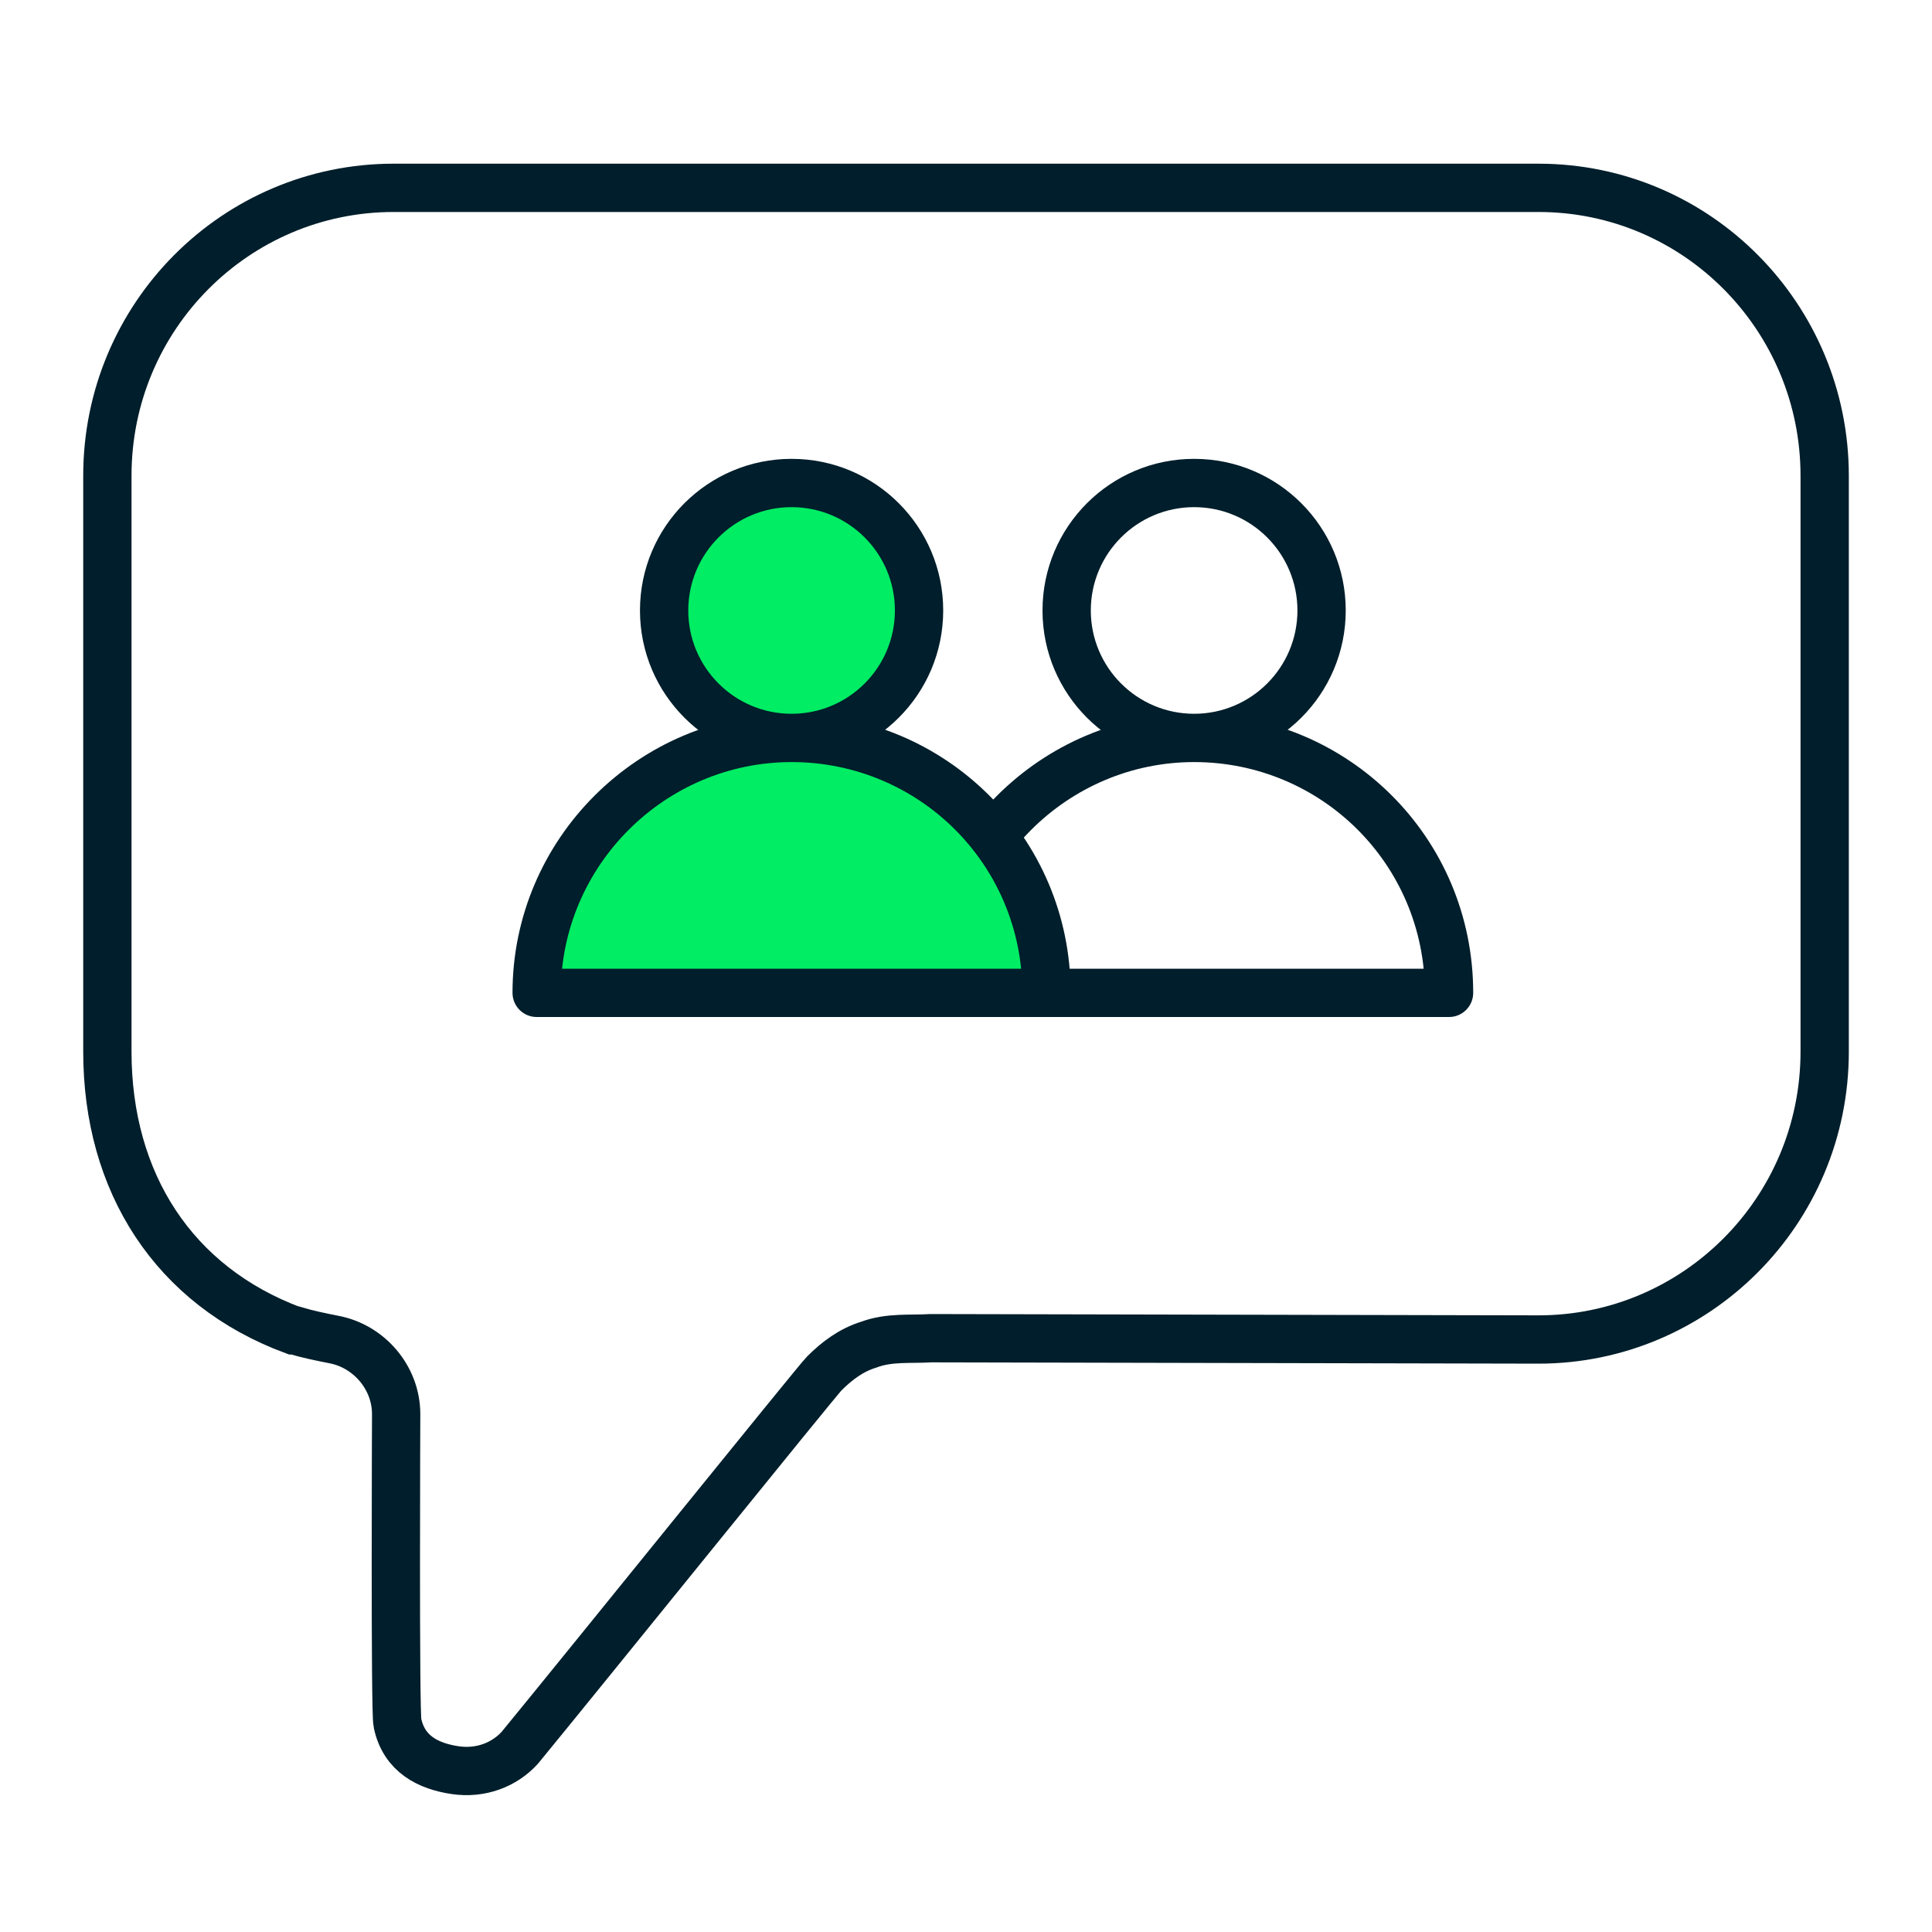
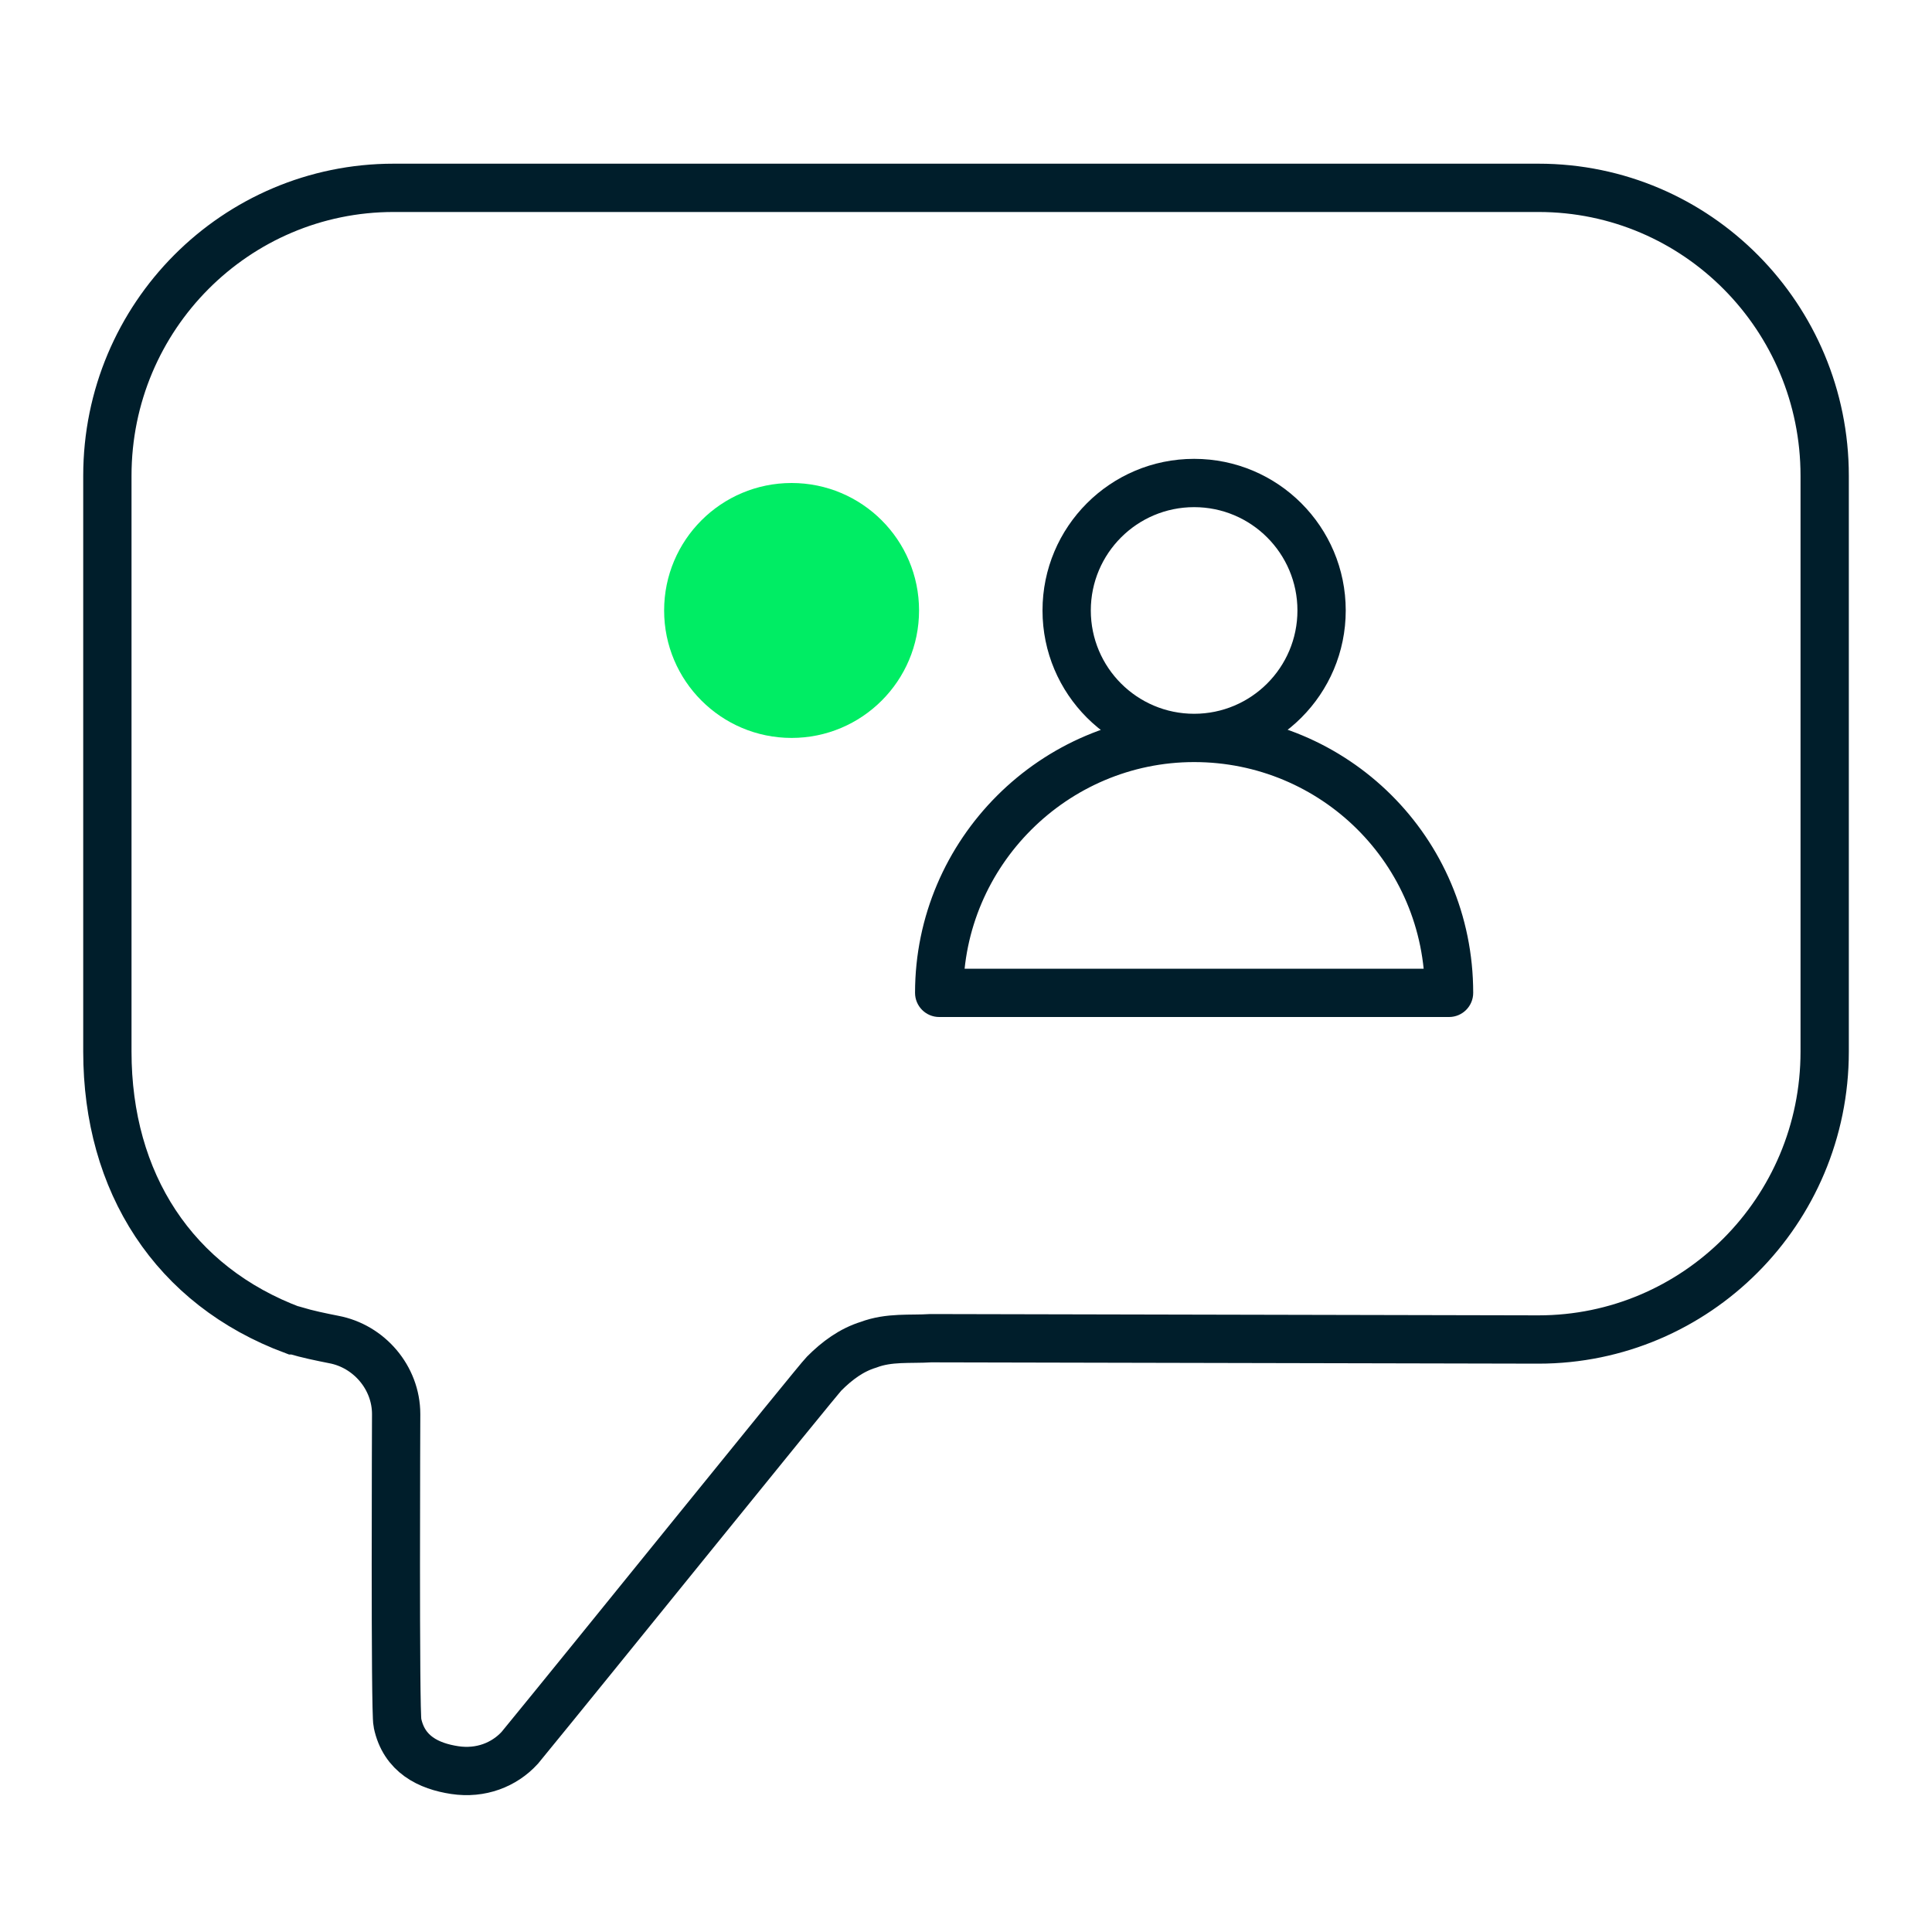
<svg xmlns="http://www.w3.org/2000/svg" width="40" height="40" viewBox="0 0 40 40" fill="none">
  <path d="M17.064 28.438C17.334 28.167 17.63 27.95 17.98 27.842C18.411 27.679 18.842 27.733 19.273 27.706L31.852 27.733C35.111 27.733 37.778 25.078 37.778 21.772V9.85C37.778 6.571 35.139 3.889 31.852 3.889H8.149C4.889 3.889 2.223 6.544 2.223 9.85V21.772C2.223 24.482 3.596 26.622 6.075 27.544H6.101C6.371 27.625 6.64 27.679 6.91 27.733C7.637 27.869 8.202 28.519 8.202 29.278C8.202 29.278 8.176 35.456 8.229 35.672C8.364 36.323 8.876 36.566 9.415 36.648C9.953 36.729 10.438 36.539 10.761 36.187C12.162 34.48 16.903 28.6 17.064 28.438Z" stroke="#001E2B" stroke-miterlimit="10" />
  <path d="M30.001 20.556V21.056C30.277 21.056 30.501 20.832 30.501 20.556H30.001ZM19.445 20.556H18.945C18.945 20.832 19.169 21.056 19.445 21.056V20.556ZM24.723 15.778C26.457 15.778 27.862 14.372 27.862 12.639H26.862C26.862 13.82 25.904 14.778 24.723 14.778V15.778ZM27.862 12.639C27.862 10.905 26.457 9.5 24.723 9.5V10.5C25.904 10.5 26.862 11.458 26.862 12.639H27.862ZM24.723 9.5C22.989 9.5 21.584 10.905 21.584 12.639H22.584C22.584 11.458 23.542 10.5 24.723 10.5V9.5ZM21.584 12.639C21.584 14.372 22.989 15.778 24.723 15.778V14.778C23.542 14.778 22.584 13.82 22.584 12.639H21.584ZM30.001 20.056H19.445V21.056H30.001V20.056ZM19.945 20.556C19.945 17.929 22.096 15.778 24.723 15.778V14.778C21.544 14.778 18.945 17.377 18.945 20.556H19.945ZM24.723 15.778C27.352 15.778 29.501 17.888 29.501 20.556H30.501C30.501 17.33 27.899 14.778 24.723 14.778V15.778Z" fill="#001E2B" />
  <path d="M16.389 15.278C17.846 15.278 19.028 14.096 19.028 12.639C19.028 11.181 17.846 10 16.389 10C14.932 10 13.75 11.181 13.75 12.639C13.75 14.096 14.932 15.278 16.389 15.278Z" fill="#00ED64" />
-   <path d="M21.667 20.556H11.111C11.111 17.653 13.486 15.278 16.389 15.278C19.292 15.278 21.667 17.609 21.667 20.556Z" fill="#00ED64" />
-   <path d="M21.667 20.556V21.056C21.943 21.056 22.167 20.832 22.167 20.556H21.667ZM11.111 20.556H10.611C10.611 20.832 10.835 21.056 11.111 21.056V20.556ZM16.389 15.778C18.123 15.778 19.528 14.372 19.528 12.639H18.528C18.528 13.82 17.57 14.778 16.389 14.778V15.778ZM19.528 12.639C19.528 10.905 18.123 9.5 16.389 9.5V10.5C17.57 10.5 18.528 11.458 18.528 12.639H19.528ZM16.389 9.5C14.655 9.5 13.25 10.905 13.25 12.639H14.25C14.25 11.458 15.208 10.5 16.389 10.5V9.5ZM13.25 12.639C13.25 14.372 14.655 15.778 16.389 15.778V14.778C15.208 14.778 14.25 13.82 14.25 12.639H13.25ZM21.667 20.056H11.111V21.056H21.667V20.056ZM11.611 20.556C11.611 17.929 13.762 15.778 16.389 15.778V14.778C13.21 14.778 10.611 17.377 10.611 20.556H11.611ZM16.389 15.778C19.018 15.778 21.167 17.888 21.167 20.556H22.167C22.167 17.33 19.565 14.778 16.389 14.778V15.778Z" fill="#001E2B" />
</svg>